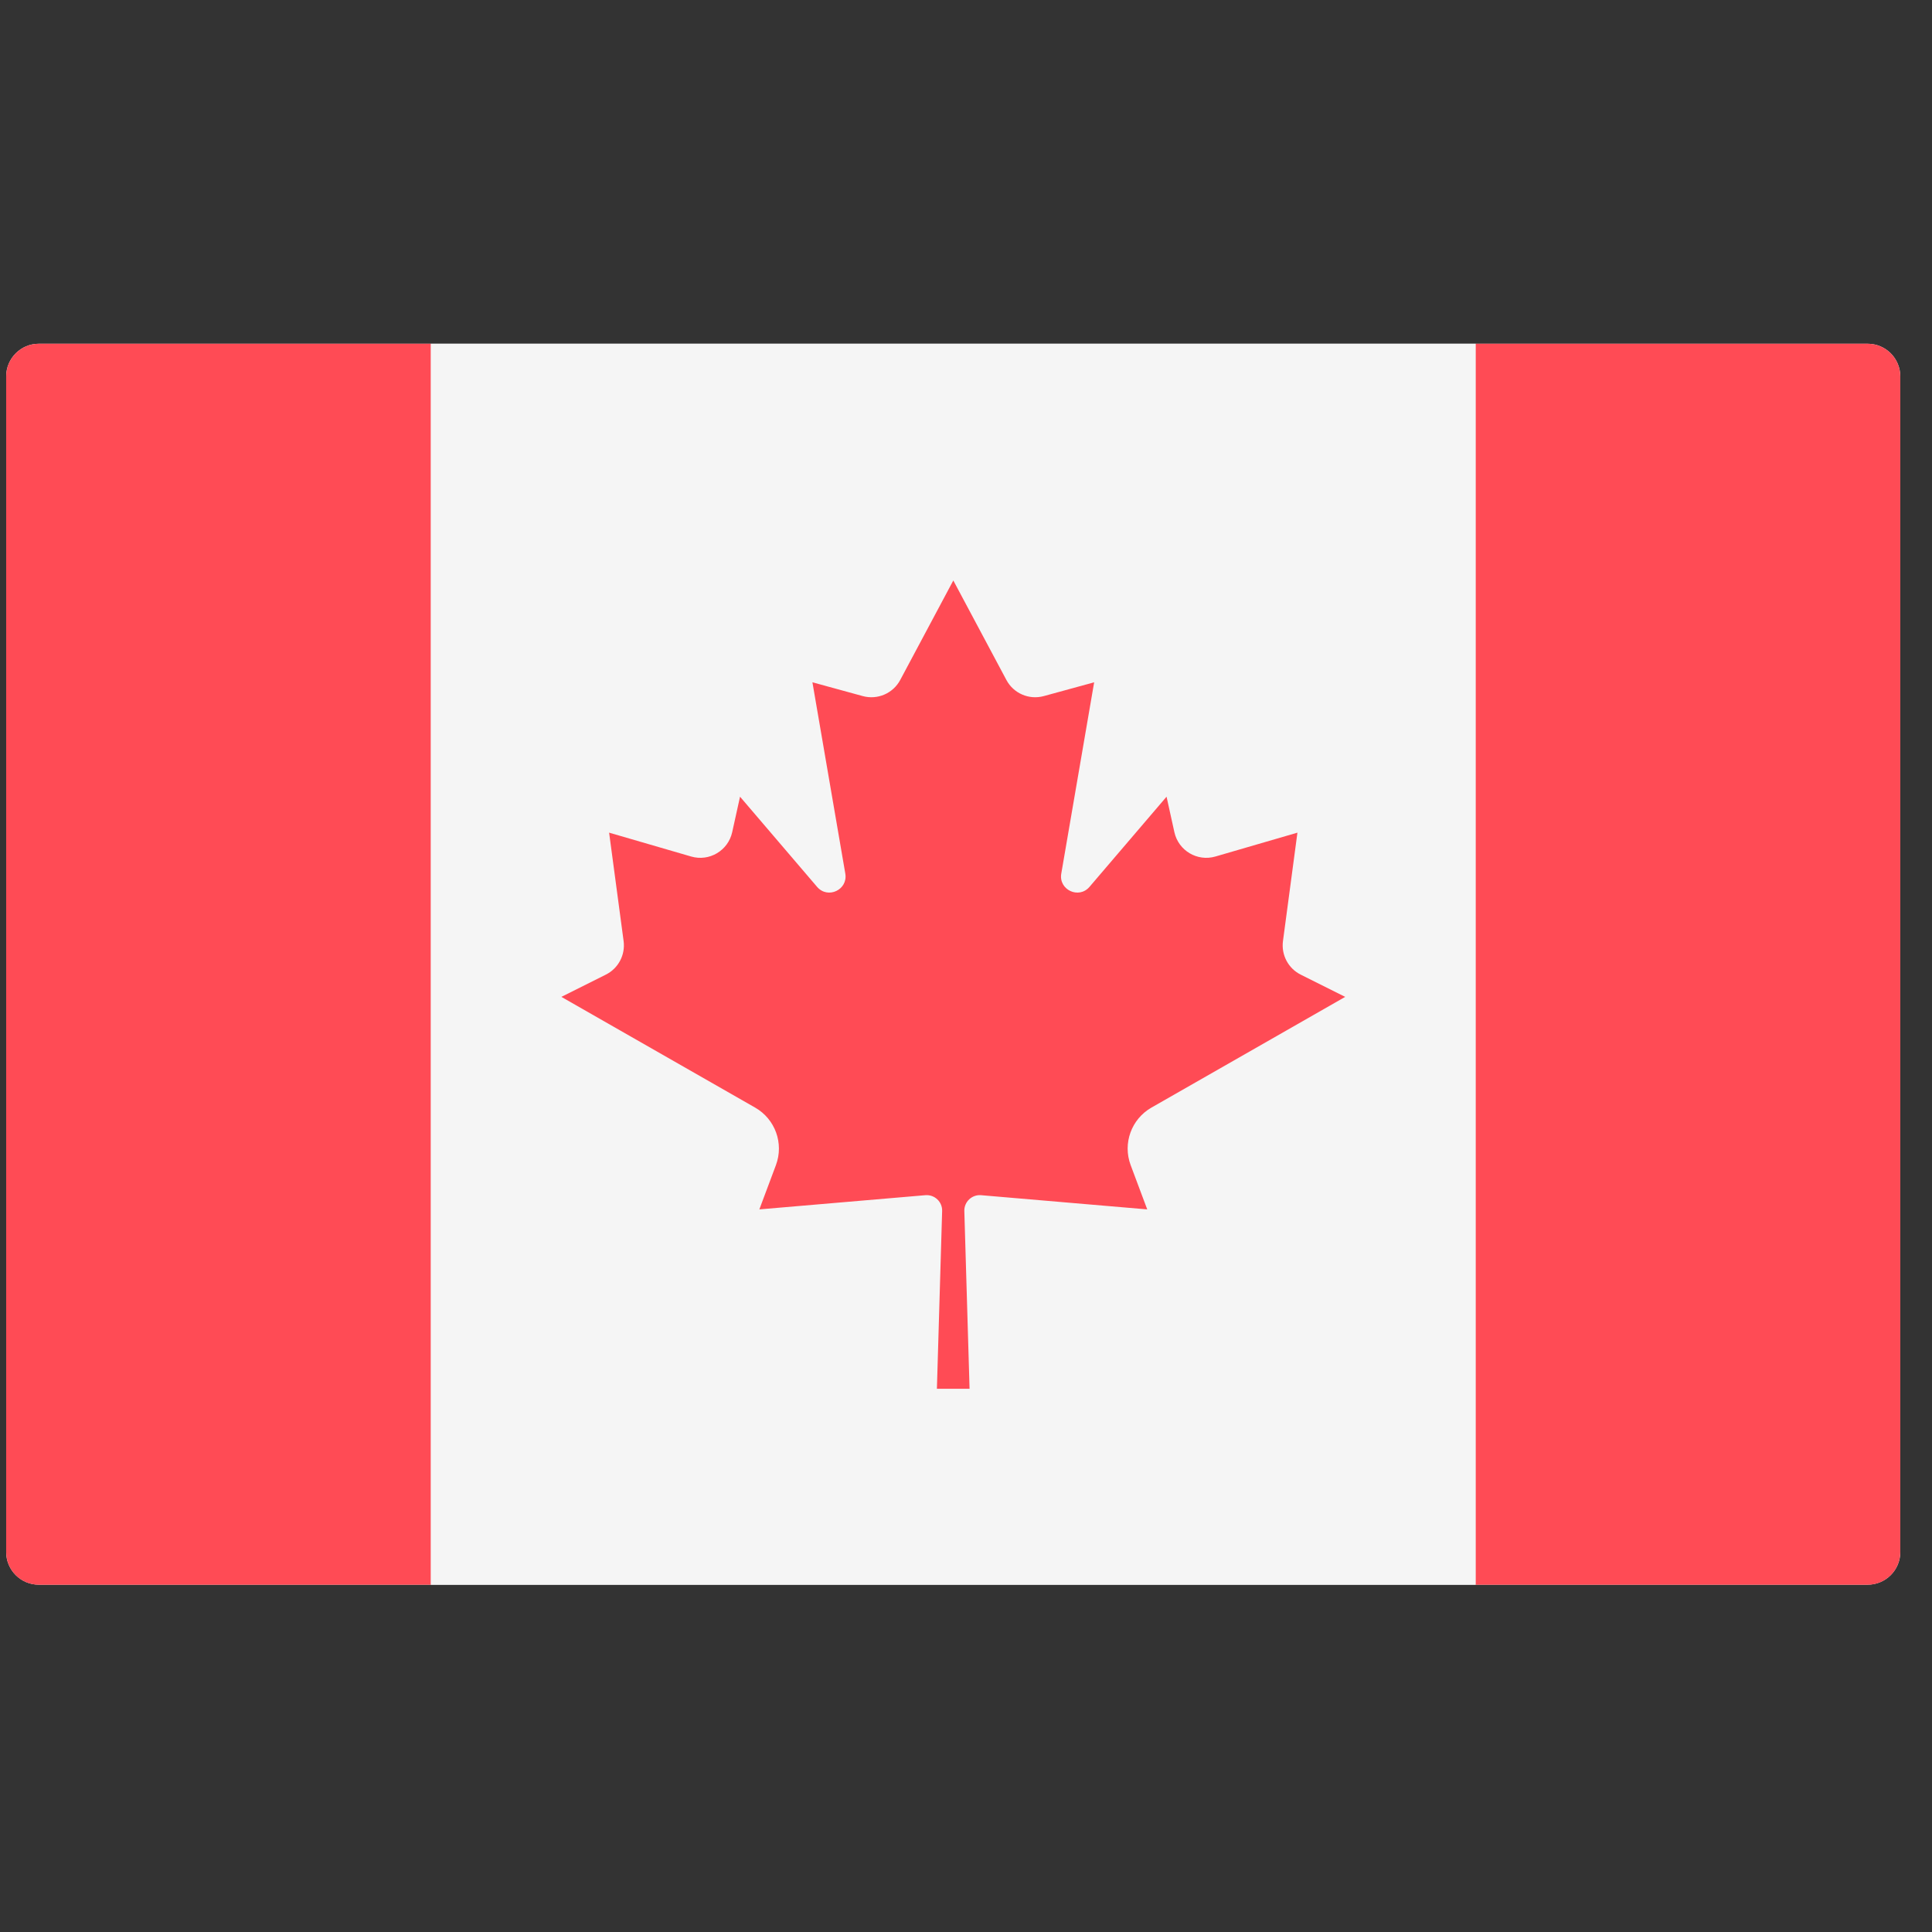
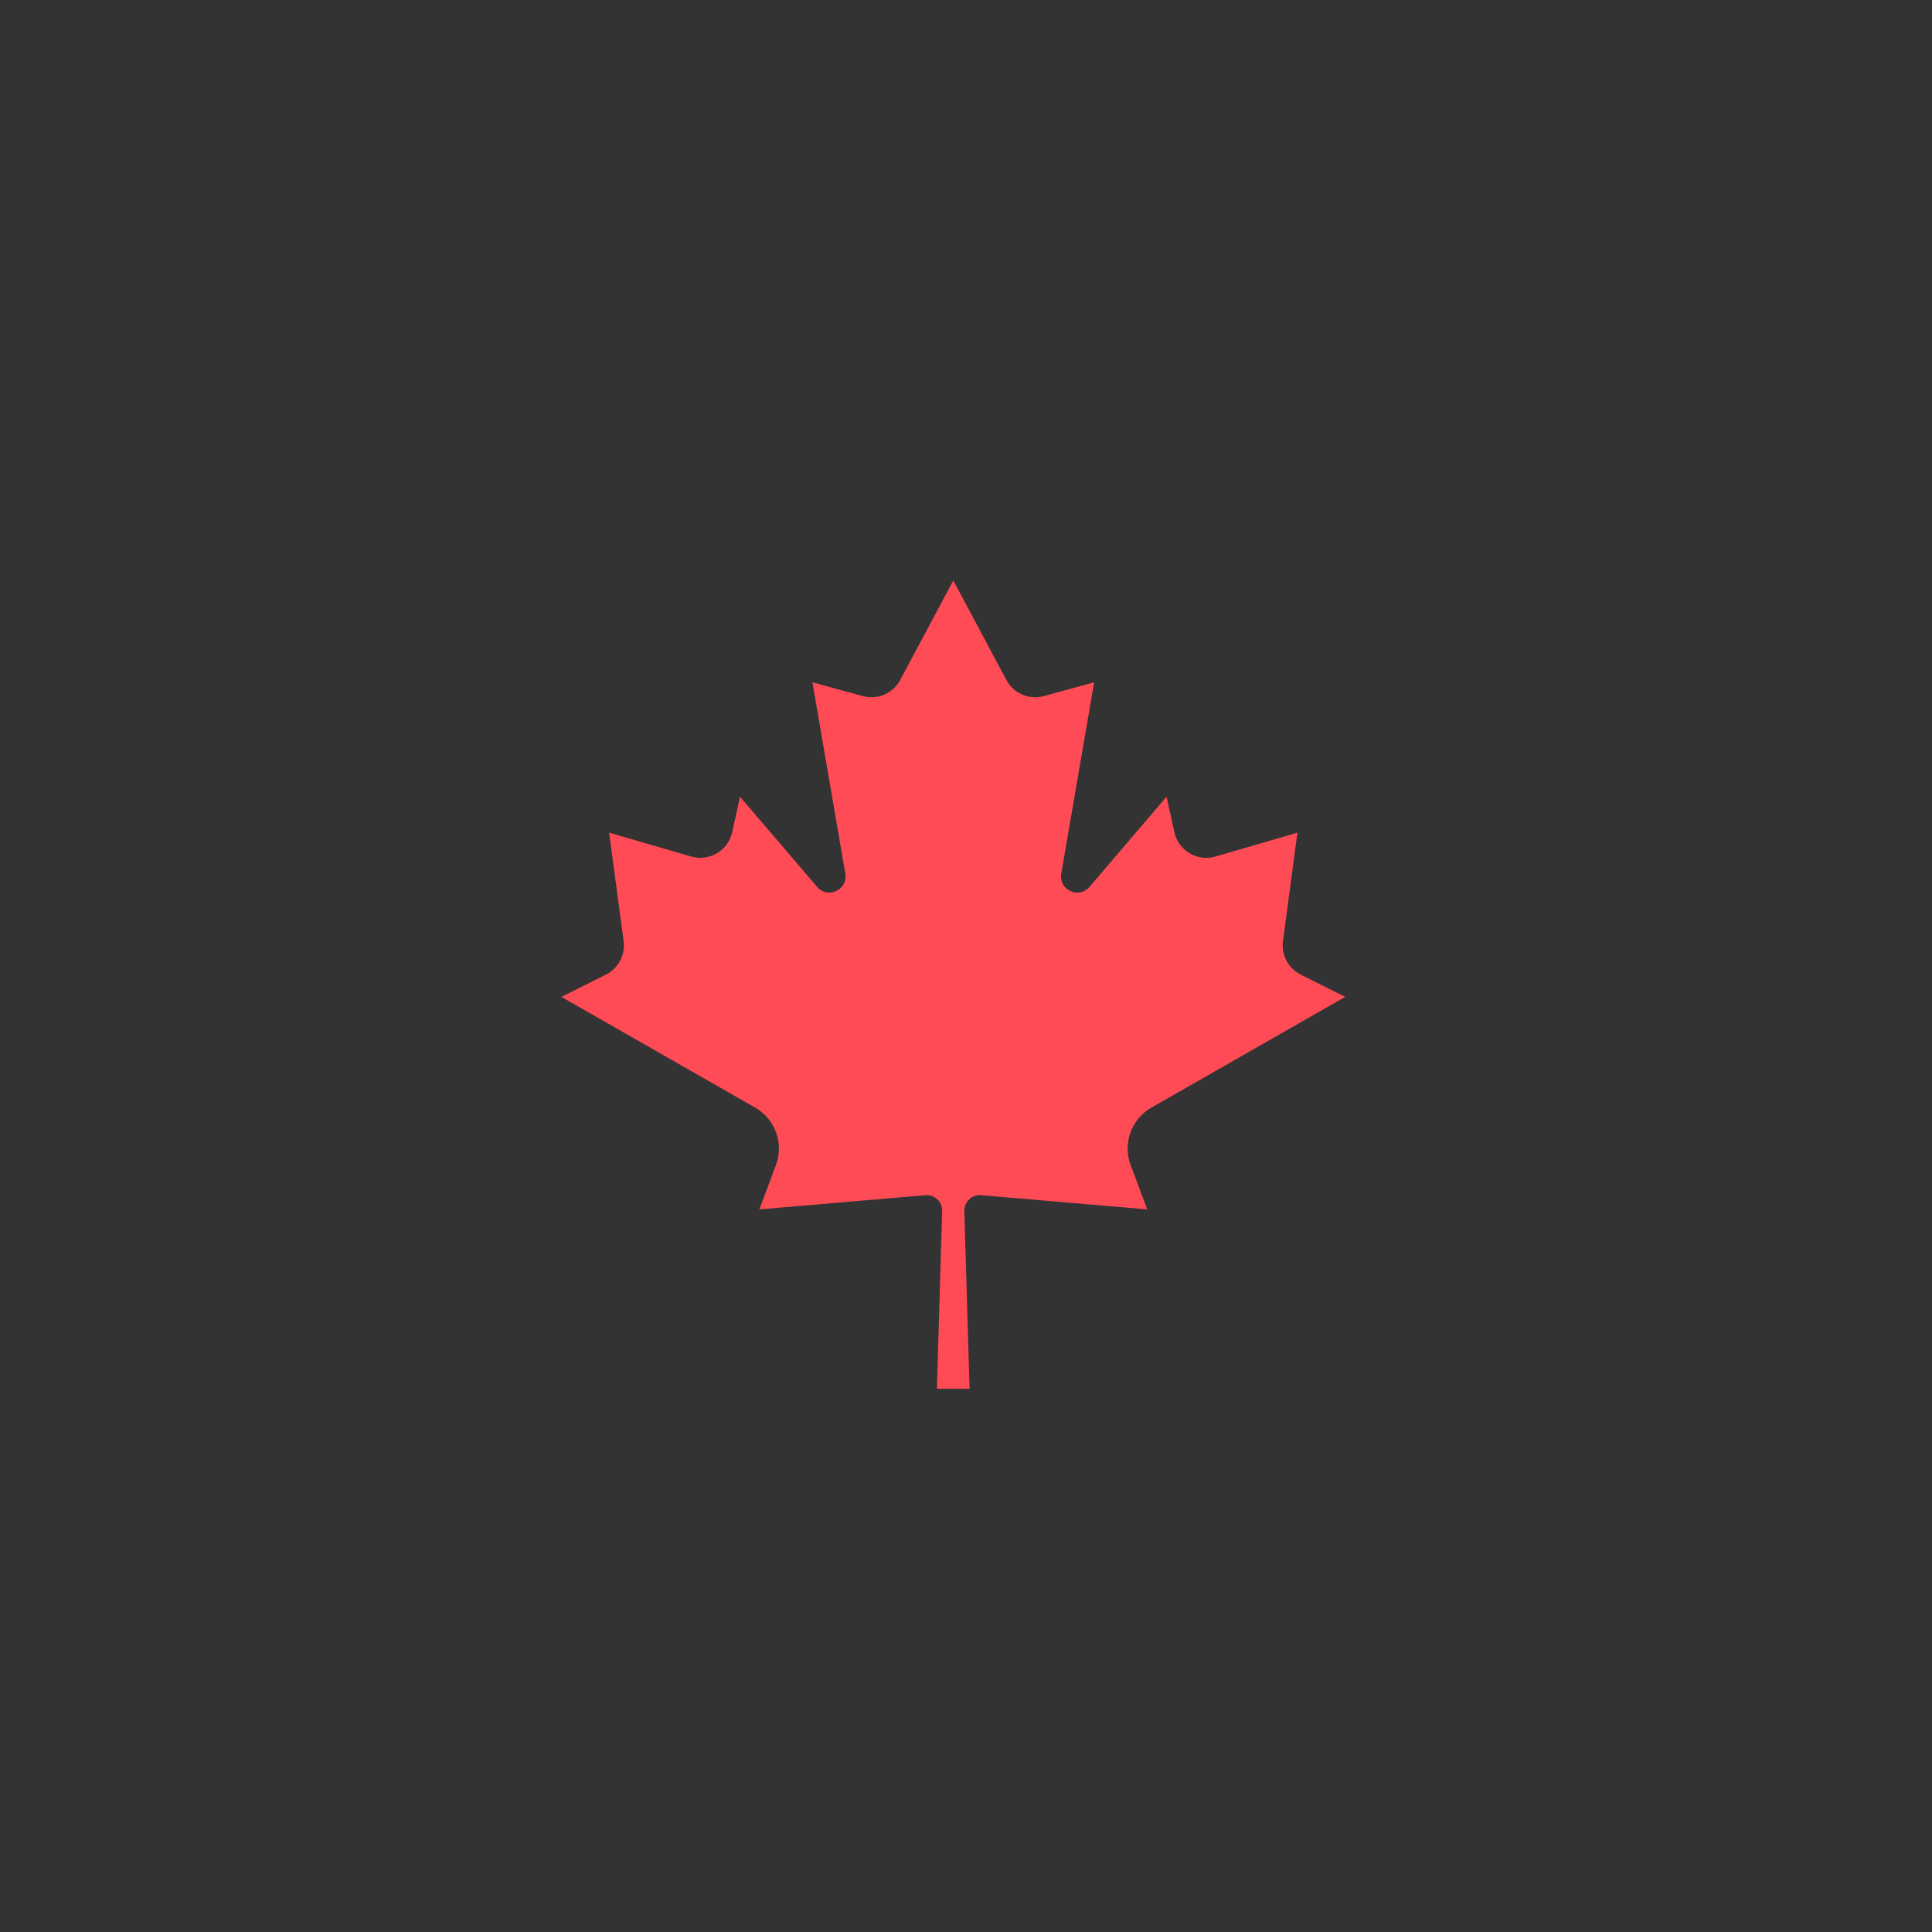
<svg xmlns="http://www.w3.org/2000/svg" width="51" height="51" viewBox="0 0 51 51" fill="none">
  <rect x="0" y="0" width="51" height="51" fill="#333333" stroke="none" />
  <g clip-path="url(#clip0_25_12340)">
-     <path d="M49.3 41.832H1.025C0.549 41.832 0.163 41.446 0.163 40.97V9.936C0.163 9.46 0.549 9.074 1.025 9.074H49.301C49.777 9.074 50.163 9.46 50.163 9.936V40.97C50.163 41.447 49.776 41.832 49.3 41.832Z" fill="#F5F5F5" />
-     <path d="M38.956 9.074H11.37V41.833H38.956V9.074Z" fill="#F5F5F5" />
-     <path d="M1.025 9.074C0.549 9.074 0.163 9.46 0.163 9.936V40.97C0.163 41.447 0.549 41.833 1.025 41.833H11.37V9.074H1.025Z" fill="#FF4B55" />
-     <path d="M49.301 9.074H38.956V41.833H49.301C49.777 41.833 50.163 41.446 50.163 40.97V9.936C50.163 9.46 49.777 9.074 49.301 9.074Z" fill="#FF4B55" />
    <path d="M30.395 29.238L35.51 26.315L34.336 25.728C34.007 25.564 33.819 25.208 33.867 24.843L34.249 21.98L32.084 22.61C31.605 22.749 31.109 22.455 31.001 21.968L30.794 21.031L28.76 23.411C28.478 23.741 27.941 23.489 28.015 23.061L28.883 18.011L27.554 18.375C27.165 18.481 26.755 18.305 26.566 17.949L25.166 15.325V15.321L25.165 15.323L25.164 15.321V15.325L23.764 17.949C23.574 18.305 23.164 18.481 22.775 18.375L21.446 18.011L22.314 23.061C22.388 23.489 21.851 23.741 21.569 23.411L19.535 21.031L19.328 21.968C19.22 22.455 18.724 22.749 18.245 22.61L16.079 21.98L16.462 24.843C16.51 25.208 16.322 25.564 15.992 25.728L14.819 26.315L19.934 29.238C20.464 29.541 20.696 30.183 20.483 30.755L20.045 31.925L24.428 31.55C24.671 31.53 24.878 31.725 24.87 31.968L24.732 36.66H25.594L25.456 31.968C25.449 31.725 25.656 31.53 25.898 31.55L30.284 31.925L29.846 30.755C29.633 30.183 29.865 29.541 30.395 29.238Z" fill="#FF4B55" />
  </g>
  <defs>
    <clipPath id="clip0_25_12340">
      <rect width="50" height="50" fill="white" transform="translate(0.162 0.453)" />
    </clipPath>
  </defs>
</svg>